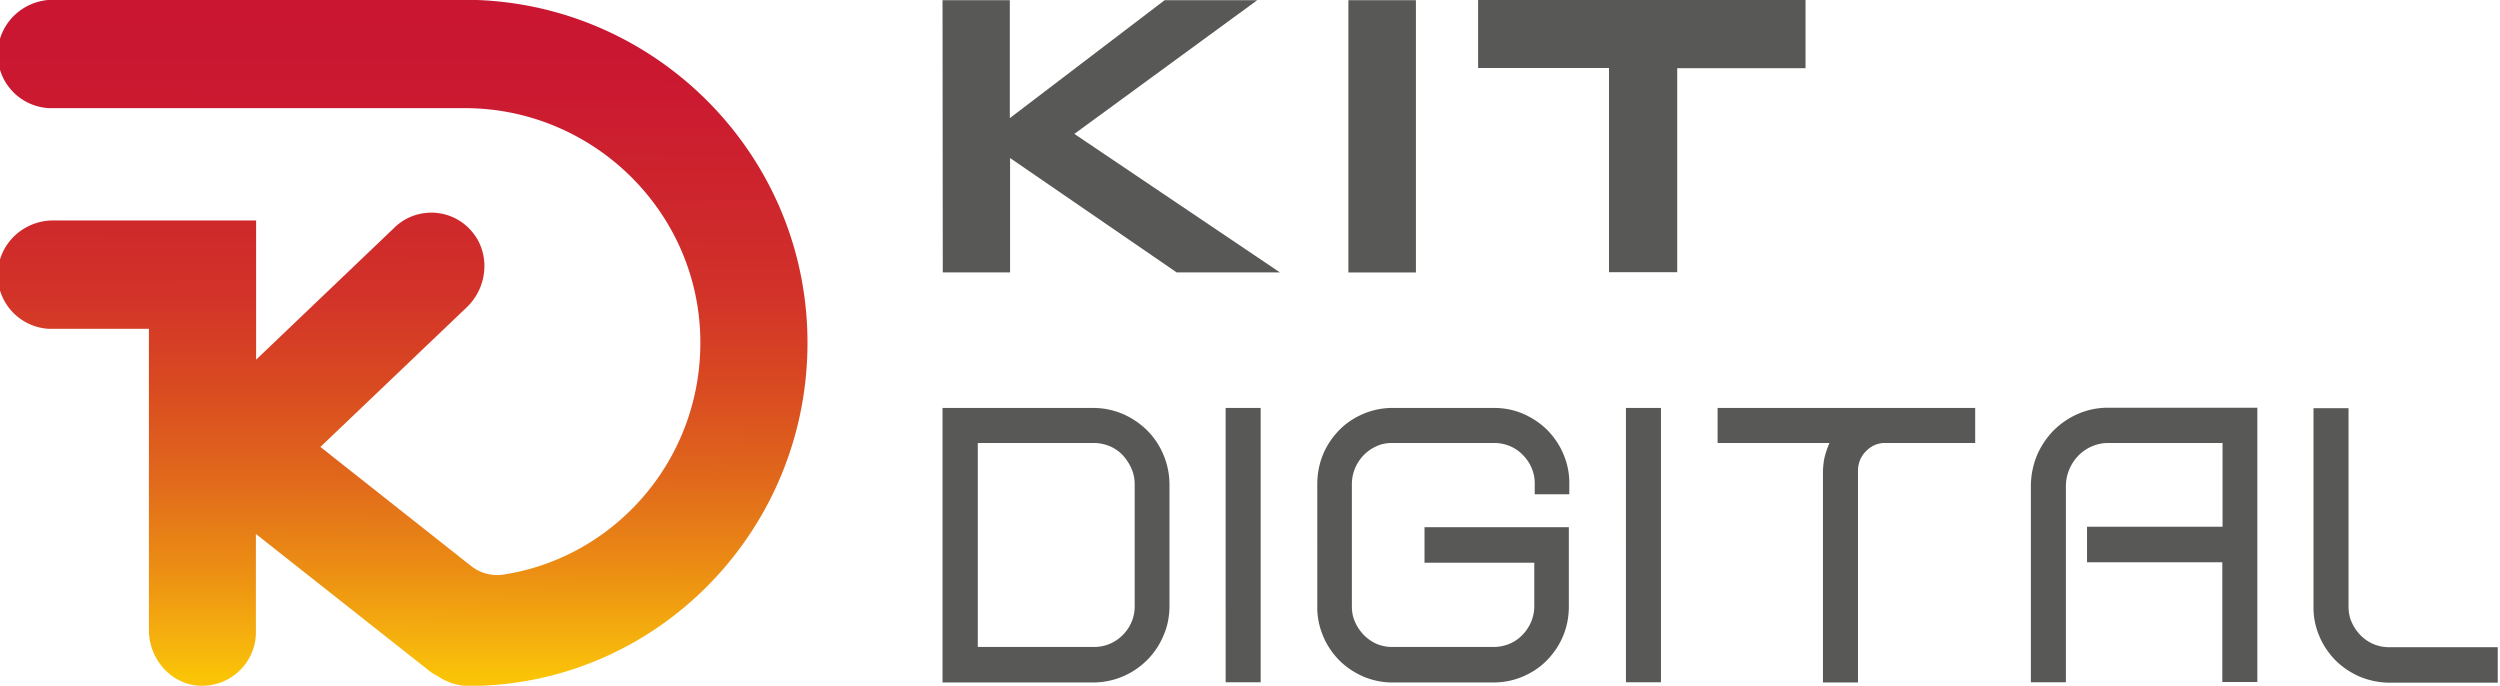
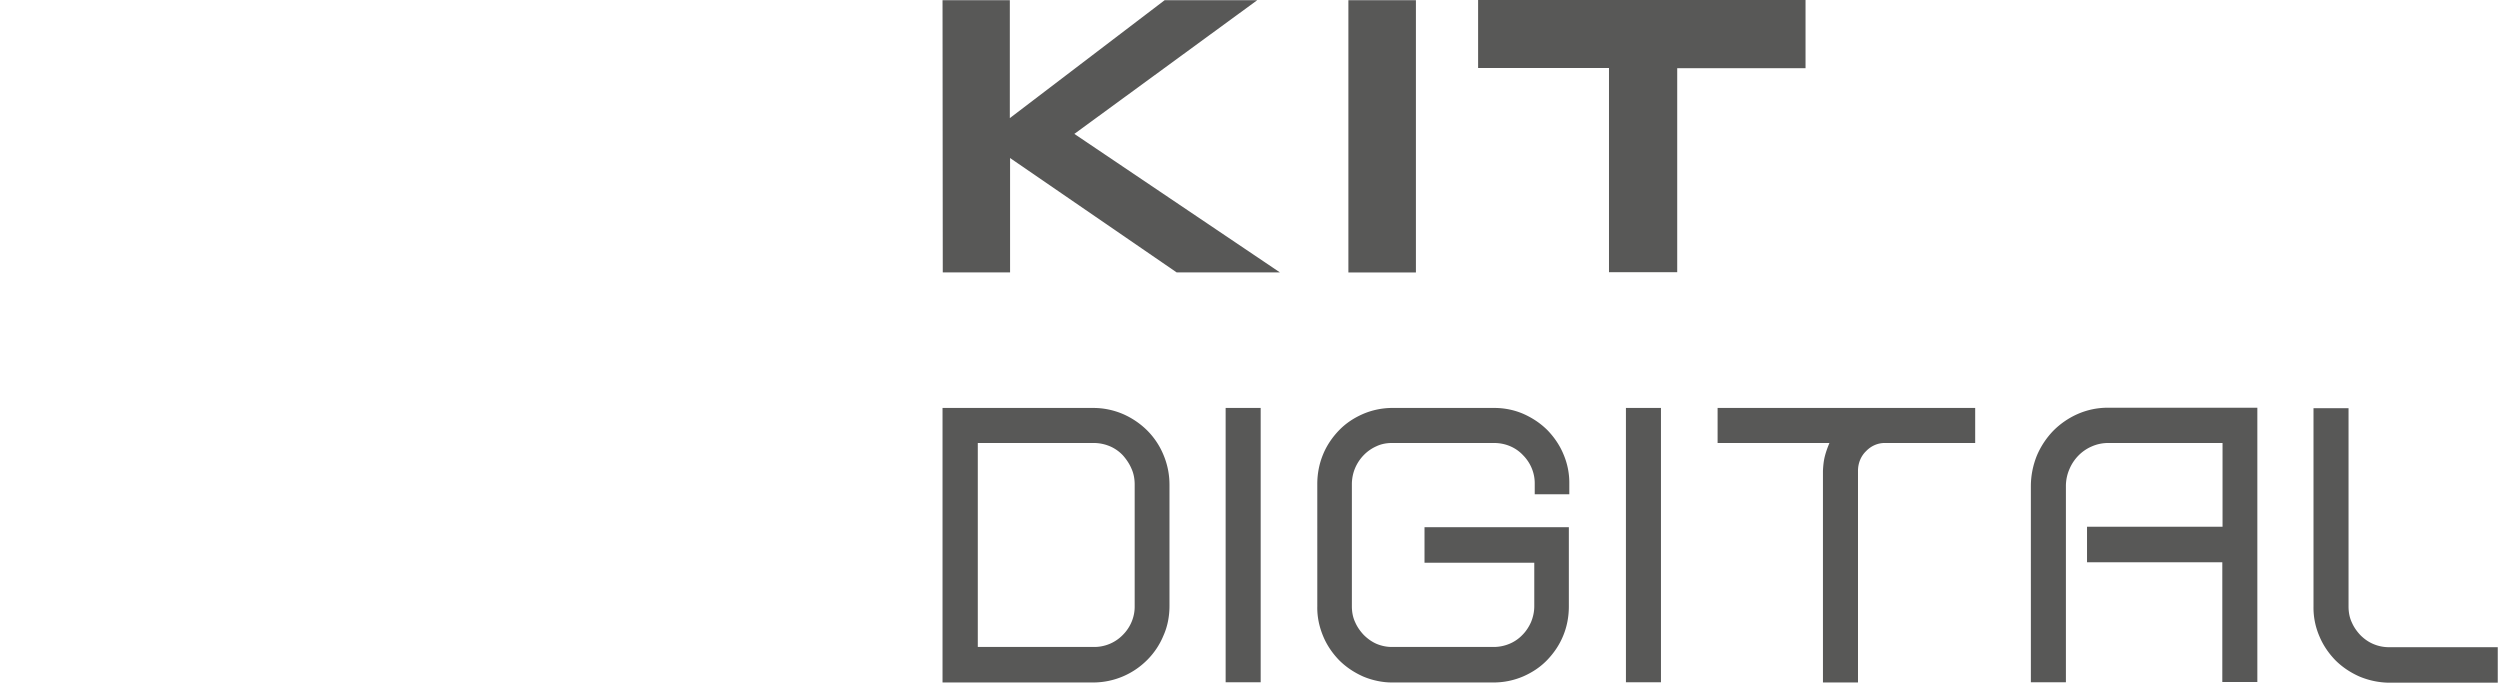
<svg xmlns="http://www.w3.org/2000/svg" width="509.062" height="139.629" xml:space="preserve">
  <path fill="#585857" d="M238.135 123.375c0 2.078-.378 4.158-1.229 6.049-.756 1.844-1.89 3.543-3.308 4.961s-3.072 2.553-4.961 3.354a15.464 15.464 0 0 1-6.001 1.229h-30.713v-55.9h30.713c2.078 0 4.111.426 6.001 1.229a16.205 16.205 0 0 1 4.961 3.355 15.257 15.257 0 0 1 3.308 4.961 15.557 15.557 0 0 1 1.229 6.049v24.713zm-39.03 8.363h23.579a8.101 8.101 0 0 0 5.954-2.457c1.559-1.559 2.457-3.688 2.41-5.906V98.662c0-1.135-.189-2.221-.662-3.26-.426-.992-1.04-1.893-1.749-2.693a7.87 7.87 0 0 0-2.646-1.844 8.547 8.547 0 0 0-3.261-.662h-23.626v41.535zm57.6 7.182h-7.135V83.068h7.135v55.852zm20.837-1.182c-1.795-.803-3.449-1.889-4.865-3.307-1.371-1.418-2.506-3.072-3.262-4.914-.803-1.939-1.229-3.971-1.182-6.049V98.566c0-2.078.379-4.109 1.182-6.047.756-1.844 1.891-3.496 3.262-4.914 1.369-1.418 3.023-2.506 4.865-3.309a15.236 15.236 0 0 1 5.955-1.229h20.791c2.078 0 4.109.424 5.953 1.229 1.795.803 3.449 1.891 4.867 3.309 1.369 1.418 2.504 3.07 3.26 4.914a14.707 14.707 0 0 1 1.182 6.047v2.08h-7.041v-2.078c.047-2.223-.85-4.35-2.41-5.908-1.512-1.605-3.637-2.457-5.859-2.457h-20.789c-1.088 0-2.174.189-3.166.662-1.938.852-3.498 2.457-4.348 4.441a8.538 8.538 0 0 0-.662 3.26v24.902c0 1.088.189 2.221.662 3.213.426.992 1.039 1.844 1.748 2.6.756.756 1.607 1.371 2.551 1.795.992.426 2.08.662 3.166.662h20.791a8.298 8.298 0 0 0 3.213-.662 7.747 7.747 0 0 0 2.6-1.795c.756-.756 1.322-1.654 1.748-2.6.426-1.039.662-2.125.662-3.213v-8.885h-22.35v-7.229h29.391v16.113c0 2.078-.379 4.158-1.182 6.049-.756 1.842-1.891 3.496-3.262 4.914-1.369 1.418-3.023 2.504-4.865 3.309a15.272 15.272 0 0 1-5.955 1.229h-20.791c-1.889.001-3.969-.425-5.86-1.23zm60.672 1.182h-7.135V83.068h7.135v55.852zm33.36-45.975c.236-.945.568-1.844.945-2.742h-22.775v-7.135h52.451v7.135h-18.24c-1.512-.047-2.93.568-3.969 1.654-1.088 1.039-1.654 2.504-1.654 4.016v43.096h-7.135V95.873c.047-.992.142-1.984.377-2.928zm49.095 45.975h-7.135V98.992c0-2.125.426-4.252 1.229-6.236a16.571 16.571 0 0 1 3.355-5.057 16.221 16.221 0 0 1 4.961-3.402 15.233 15.233 0 0 1 6.143-1.275h30.43v55.854h-7.135v-24.383H424.97v-7.23h27.594V90.205h-23.295a8.226 8.226 0 0 0-3.355.709c-2.078.896-3.686 2.598-4.535 4.631a8.657 8.657 0 0 0-.709 3.449v39.926h-.001zm59.727-1.182c-1.795-.803-3.449-1.889-4.867-3.307-1.371-1.418-2.504-3.072-3.26-4.914a14.684 14.684 0 0 1-1.182-6.049V83.115h7.135v40.4c0 1.086.189 2.221.662 3.213.426.992 1.039 1.844 1.748 2.6.756.756 1.605 1.369 2.6 1.795a8.066 8.066 0 0 0 3.164.662h22.209v7.229h-22.209a16.18 16.18 0 0 1-6-1.276zM191.923.046h13.703V24.05L237.143.046h18.854l-37.234 27.217 41.865 28.209h-21.026l-33.927-23.295v23.295h-13.703L191.923.046zm82.643 0h13.75v55.428h-13.75V.046zm66.91 55.381H327.63V13.845h-26.65V0h66.672v13.893h-26.129v41.535h-.047z" />
  <linearGradient id="a" gradientUnits="userSpaceOnUse" x1="221.457" y1="6.962" x2="220.617" y2="-312.278" gradientTransform="matrix(.472 0 0 -.472 -22.512 -9.828)">
    <stop offset="0" style="stop-color:#c91432" />
    <stop offset=".19" style="stop-color:#ca1831" />
    <stop offset=".34" style="stop-color:#cd242d" />
    <stop offset=".48" style="stop-color:#d23229" />
    <stop offset=".61" style="stop-color:#d94a21" />
    <stop offset=".74" style="stop-color:#e16a1b" />
    <stop offset=".86" style="stop-color:#ec8f13" />
    <stop offset=".98" style="stop-color:#f8bb0c" />
    <stop offset="1" style="stop-color:#fac305" />
  </linearGradient>
-   <path fill="url(#a)" d="M94.537-.047H10.806C4.9-.047-.156 4.536-.44 10.49c-.331 6.048 4.347 11.199 10.396 11.529h84.675c26.697 0 48.669 22.02 47.961 49-.567 23.342-17.767 42.525-40.022 45.975a8.568 8.568 0 0 1-6.71-1.795L65.241 91.006 95.057 62.56c4.252-4.063 4.867-10.916 1.04-15.403-3.828-4.583-10.679-5.149-15.215-1.323a4.841 4.841 0 0 0-.52.473L52.151 73.24V44.89H10.806C4.9 44.89-.156 49.472-.44 55.427c-.331 6.047 4.347 11.198 10.396 11.528h20.365v61.333c0 5.953 4.536 11.104 10.396 11.34 6.048.236 11.151-4.439 11.388-10.488v-20.414l35.25 27.832c.567.473 1.229.85 1.89 1.18 1.795 1.229 3.969 1.938 6.143 1.938 38.274 0 69.366-31.656 69.035-70.499-.332-38.51-31.896-69.224-69.886-69.224z" />
</svg>